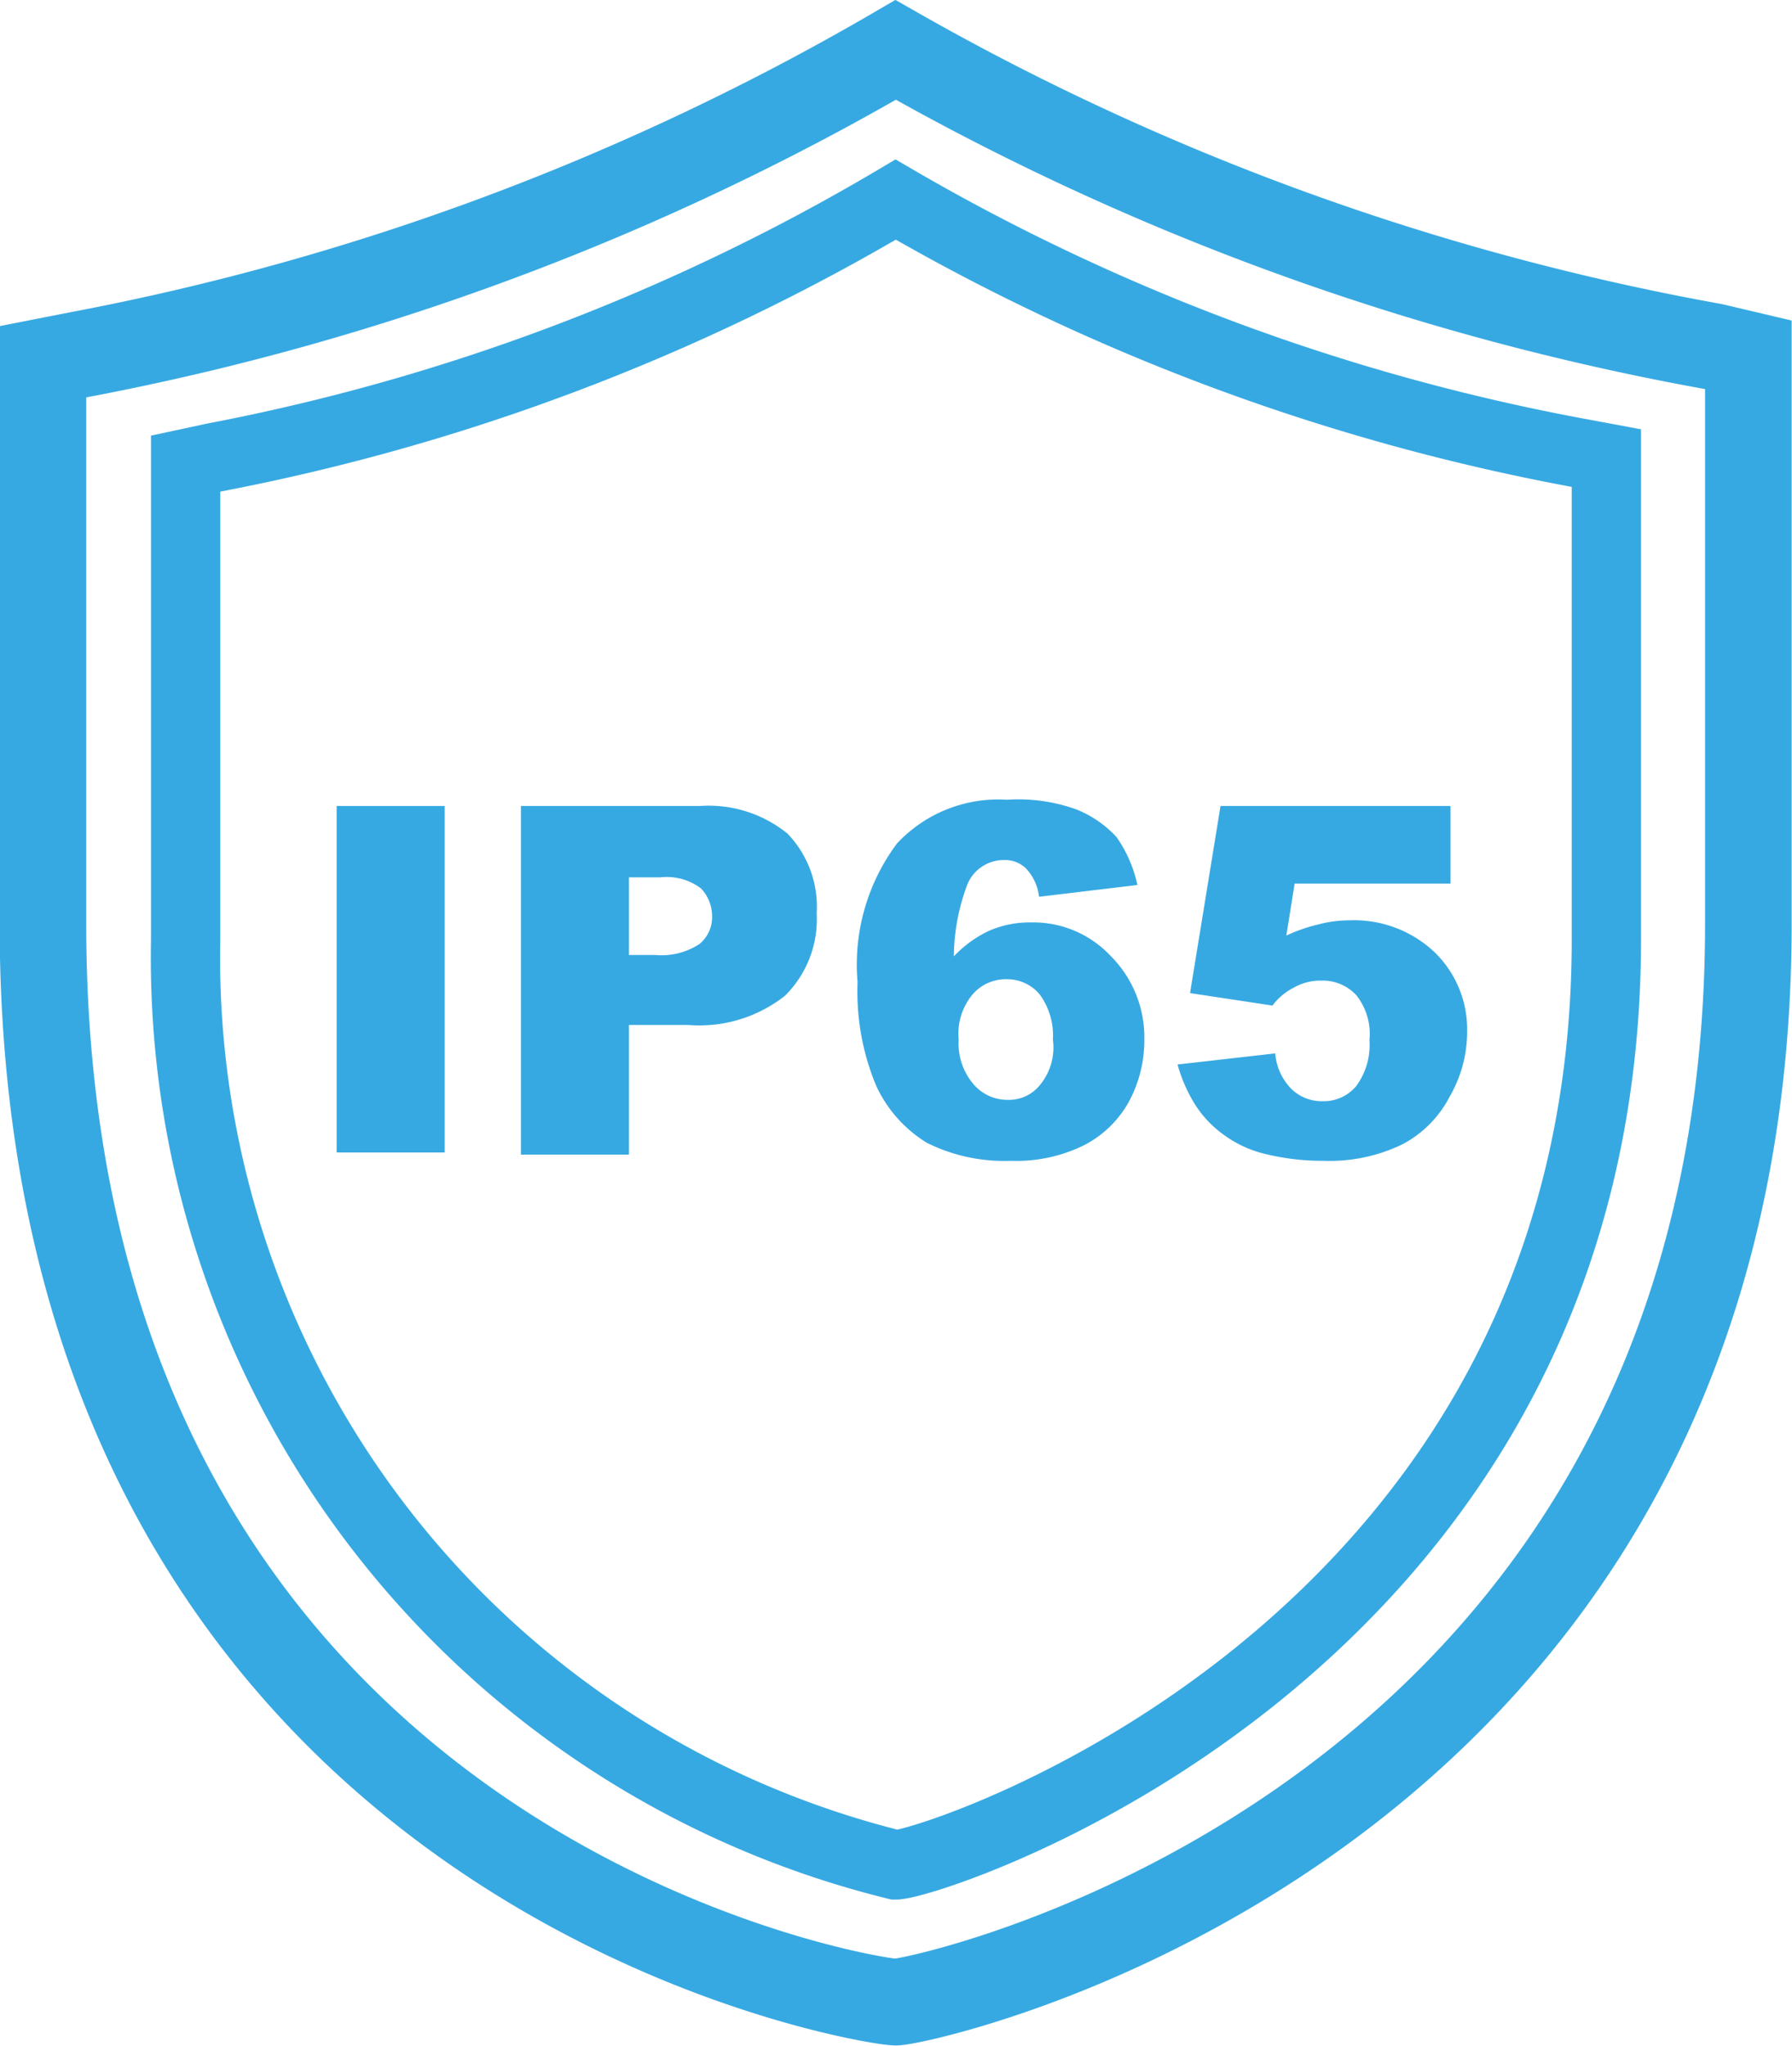
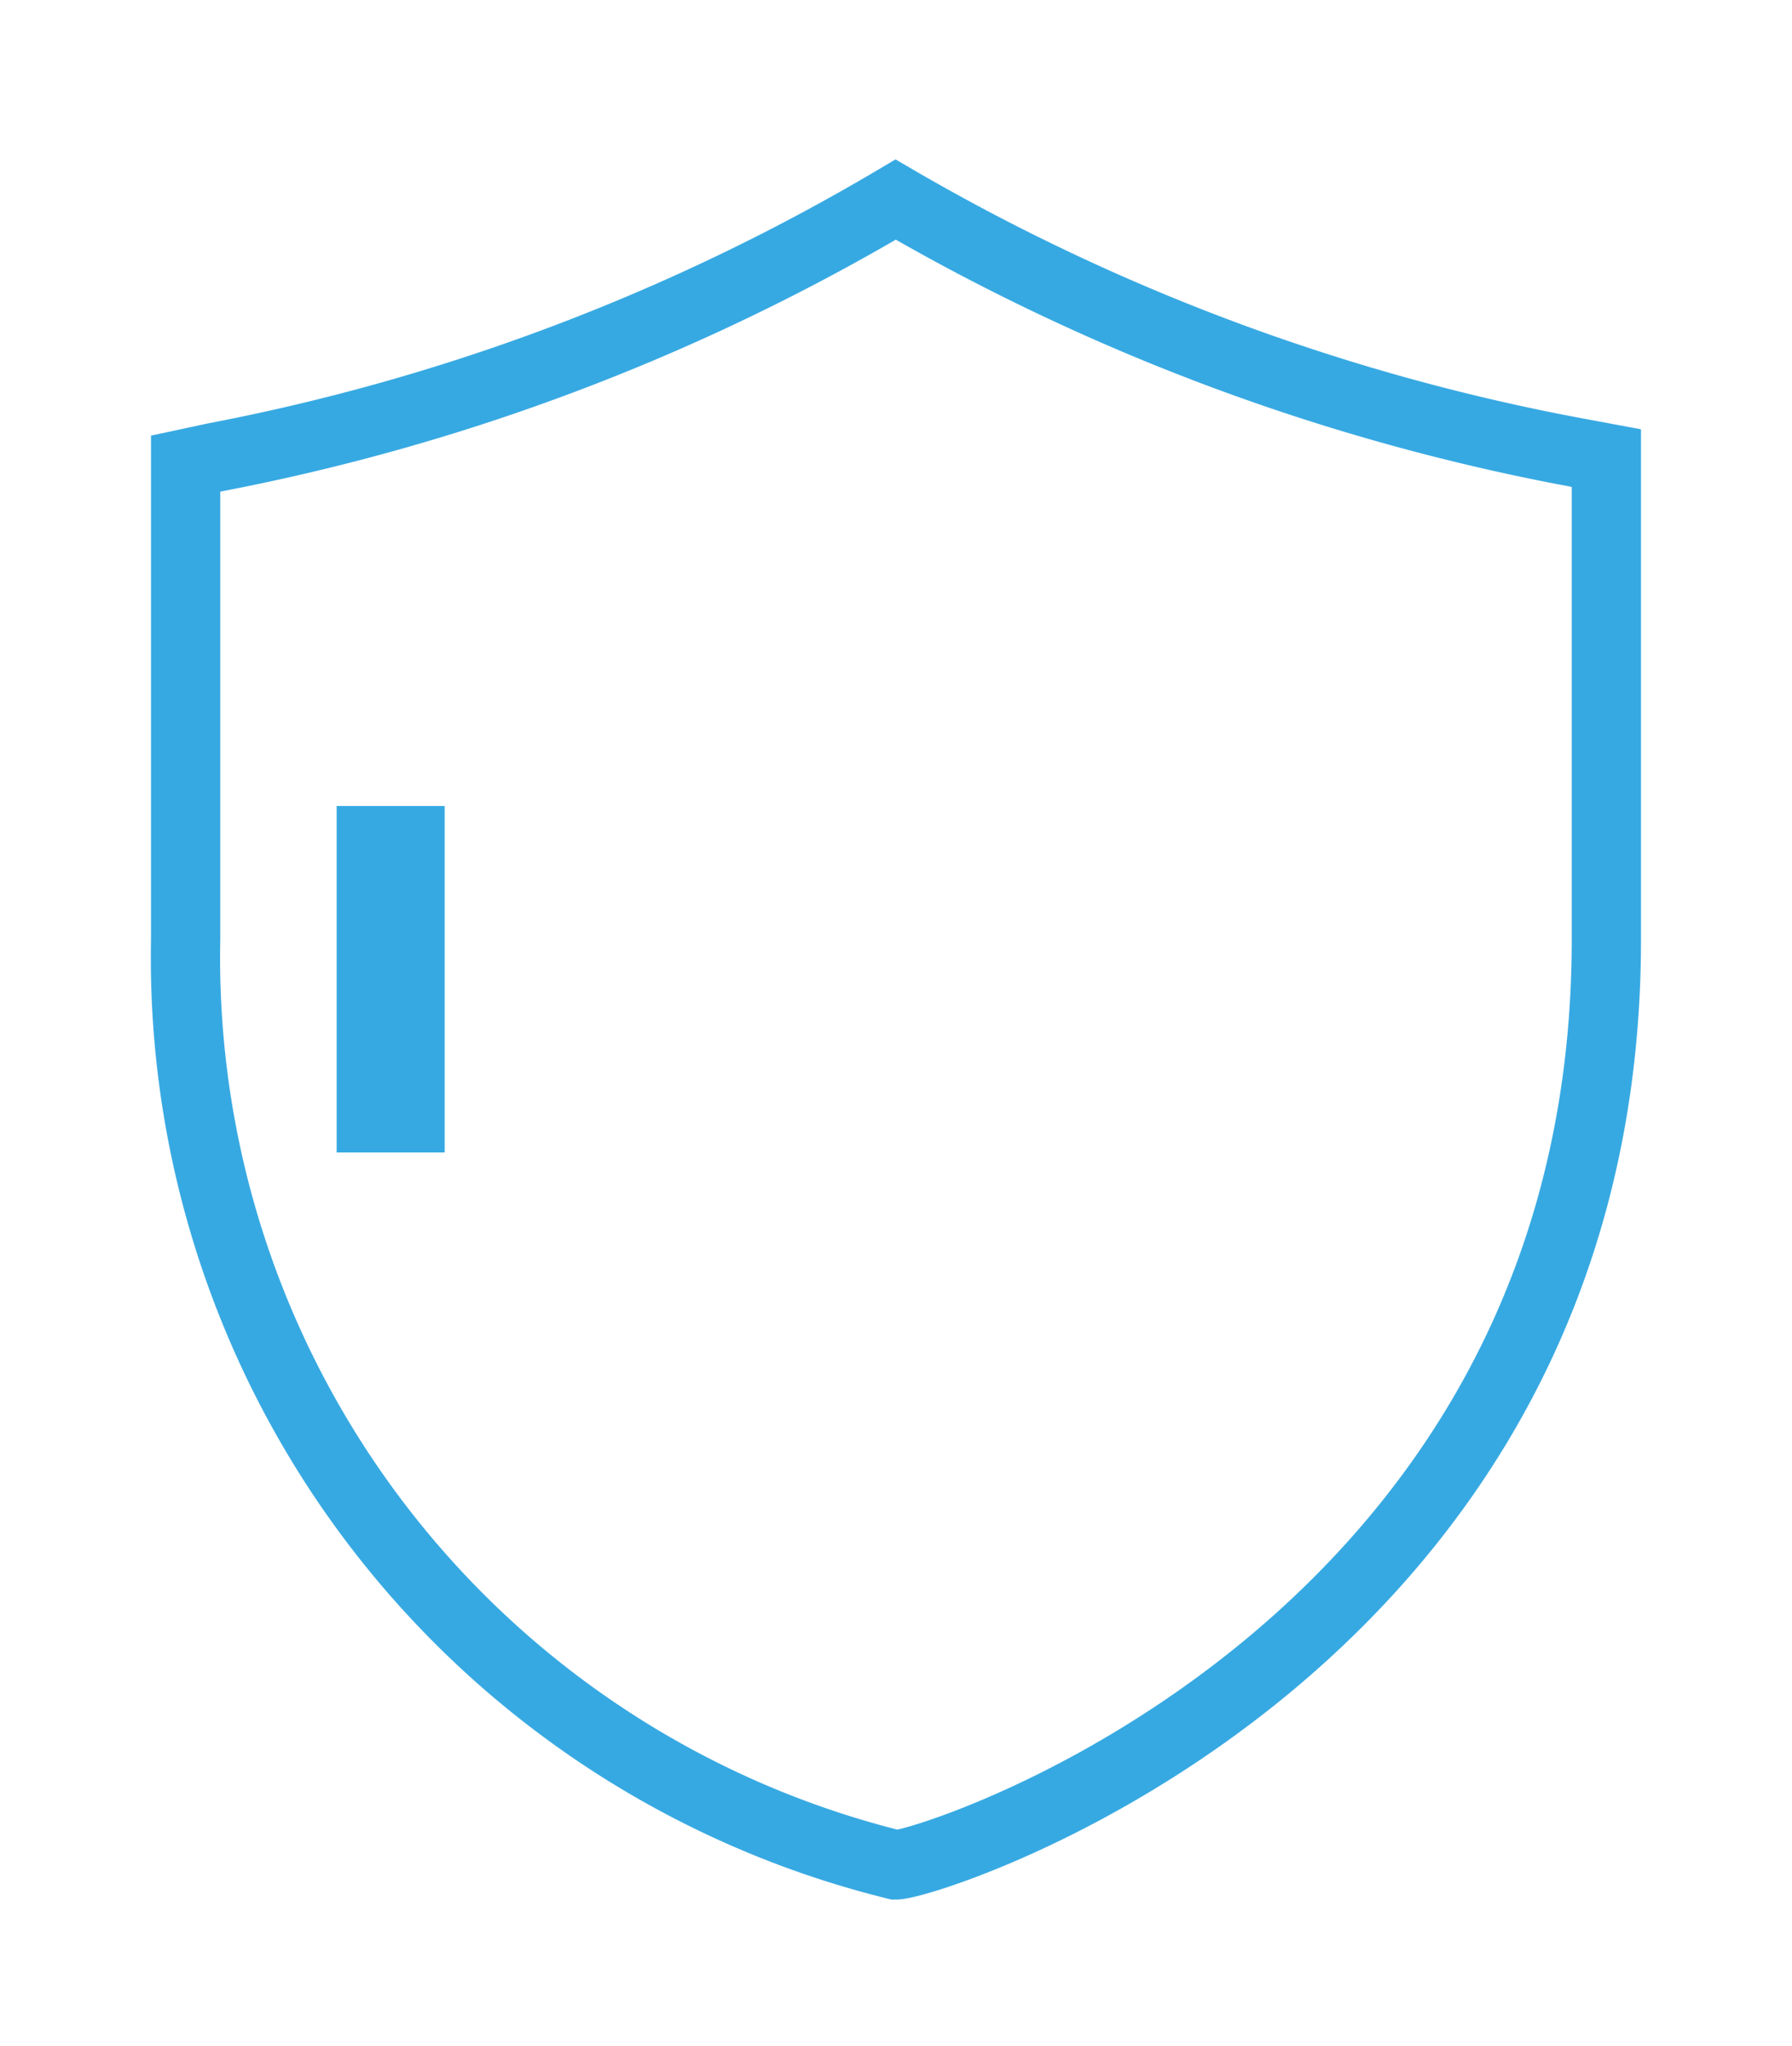
<svg xmlns="http://www.w3.org/2000/svg" viewBox="0 0 25.87 29.52">
  <defs>
    <style>.cls-1,.cls-2{fill:none;stroke:#37a9e2;stroke-miterlimit:10;}.cls-1{stroke-width:1.25px;}.cls-3{fill:#37a9e2;}</style>
  </defs>
  <g data-name="图层 2" id="图层_2">
    <g data-name="图层 1" id="图层_1-2">
-       <path d="M12.93,28.89c.39,0,12.31-2.52,12.31-15.56V5.12L24.73,5A37.14,37.14,0,0,1,12.93.72h0a37.14,37.14,0,0,1-11.8,4.4l-.51.1v8.11C.62,27,12.55,28.89,12.93,28.89Z" class="cls-1" />
      <path d="M12.93,26.91c.51,0,10.26-3.09,10.26-13.35V6.61l-.43-.08a30.72,30.72,0,0,1-9.83-3.65h0A30.54,30.54,0,0,1,3.1,6.6l-.42.09v6.87A13.48,13.48,0,0,0,12.93,26.91Z" class="cls-2" />
      <path d="M4.86,11.63H6.42v5H4.86Z" class="cls-3" />
-       <path d="M7.52,11.63h2.59a1.8,1.8,0,0,1,1.26.4,1.52,1.52,0,0,1,.42,1.15,1.55,1.55,0,0,1-.46,1.19,2,2,0,0,1-1.4.42H9.08v1.87H7.52Zm1.56,2.15h.38a1,1,0,0,0,.64-.16.5.5,0,0,0,.18-.4.58.58,0,0,0-.16-.4.82.82,0,0,0-.59-.16H9.08Z" class="cls-3" />
-       <path d="M16.42,12.77,15,12.94a.71.71,0,0,0-.19-.41.43.43,0,0,0-.31-.12.57.57,0,0,0-.53.34,3,3,0,0,0-.2,1.05,1.69,1.69,0,0,1,.51-.37,1.48,1.48,0,0,1,.61-.12,1.53,1.53,0,0,1,1.14.48A1.66,1.66,0,0,1,16.52,15a1.86,1.86,0,0,1-.23.91,1.55,1.55,0,0,1-.65.62,2.21,2.21,0,0,1-1.05.22,2.5,2.5,0,0,1-1.21-.26,1.9,1.9,0,0,1-.73-.82,3.53,3.53,0,0,1-.27-1.5,2.92,2.92,0,0,1,.57-2,2,2,0,0,1,1.59-.63,2.47,2.47,0,0,1,1,.14,1.59,1.59,0,0,1,.58.4A1.9,1.9,0,0,1,16.42,12.77ZM13.84,15a.9.9,0,0,0,.21.64.64.64,0,0,0,.5.23.57.57,0,0,0,.46-.21A.85.85,0,0,0,15.2,15a1,1,0,0,0-.19-.65.61.61,0,0,0-.48-.22.63.63,0,0,0-.49.22A.88.88,0,0,0,13.84,15Z" class="cls-3" />
-       <path d="M17.62,11.63h3.32v1.12H18.69l-.12.75a2.3,2.3,0,0,1,.46-.16,1.74,1.74,0,0,1,.45-.06,1.69,1.69,0,0,1,1.23.46,1.55,1.55,0,0,1,.47,1.15,1.86,1.86,0,0,1-.25.93,1.62,1.62,0,0,1-.68.69,2.41,2.41,0,0,1-1.14.24,3.48,3.48,0,0,1-.85-.1,1.67,1.67,0,0,1-.6-.28,1.58,1.58,0,0,1-.4-.42,2.14,2.14,0,0,1-.26-.59l1.41-.16a.82.82,0,0,0,.24.52.63.63,0,0,0,.45.17.61.61,0,0,0,.48-.22,1,1,0,0,0,.19-.66.9.9,0,0,0-.19-.65.66.66,0,0,0-.51-.21.76.76,0,0,0-.39.1.87.87,0,0,0-.31.26l-1.19-.18Z" class="cls-3" />
    </g>
  </g>
</svg>